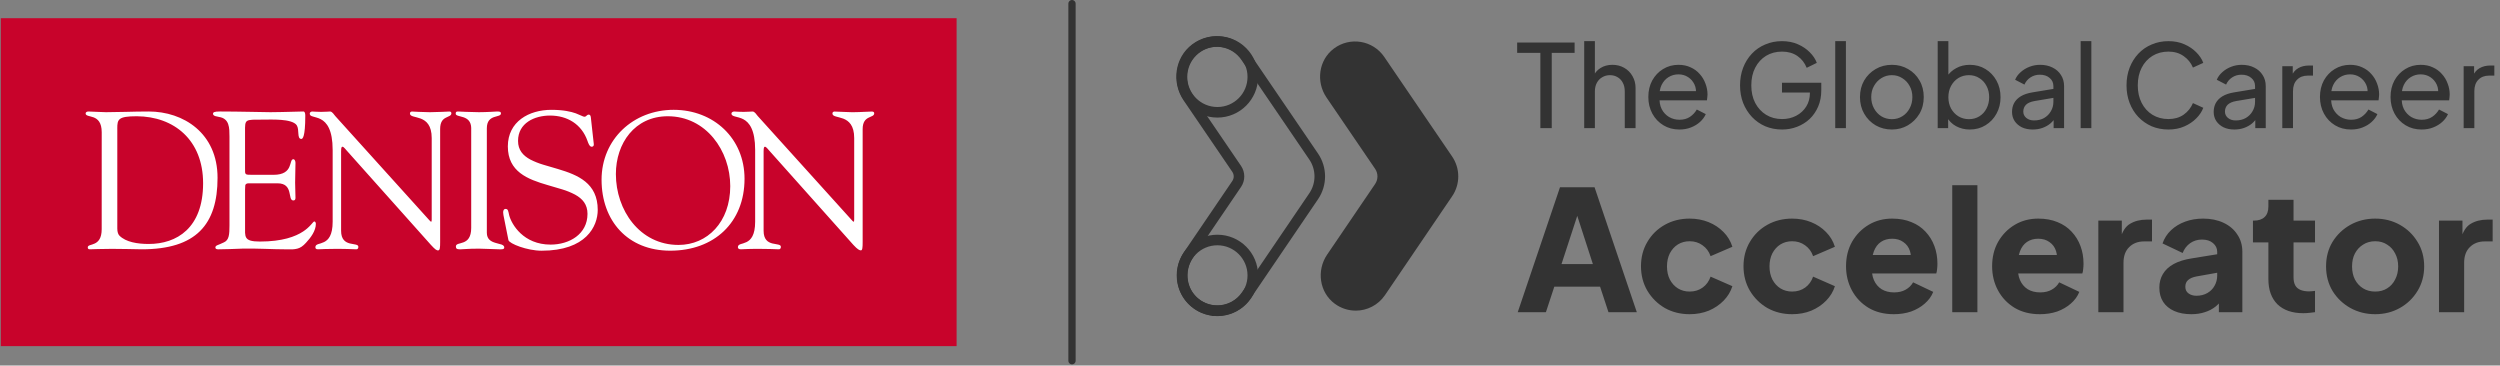
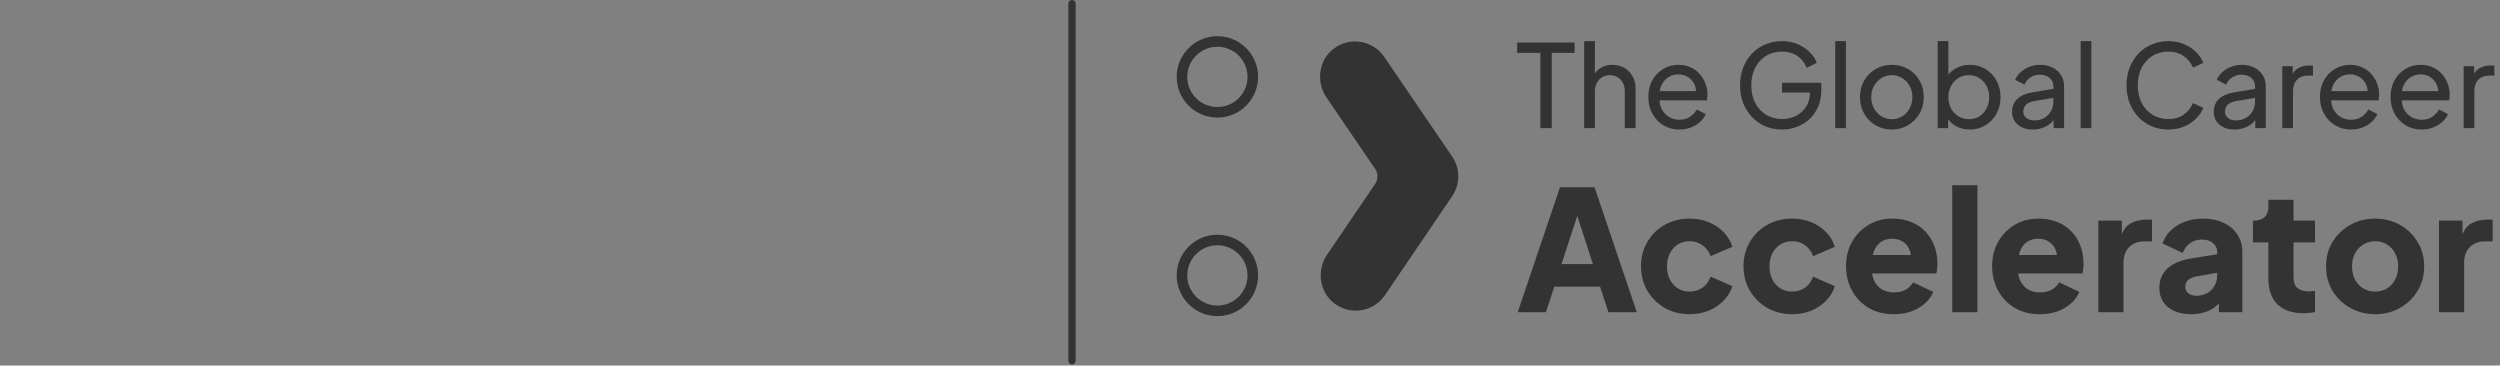
<svg xmlns="http://www.w3.org/2000/svg" width="978" height="143" viewBox="0 0 978 143" fill="none">
  <rect x="0" y="0" width="978" height="143" fill="#808080" stroke="none" />
  <path d="M602.592 50.127L602.592 20.683L593.511 20.683L593.511 16.637L615.988 16.637L615.988 20.683L607.042 20.683L607.042 50.127L602.592 50.127ZM619.739 50.127L619.739 16.097L623.92 16.097L623.92 30.617L623.156 30.213C623.755 28.684 624.714 27.5 626.033 26.661C627.382 25.792 628.955 25.358 630.753 25.358C632.491 25.358 634.035 25.747 635.383 26.526C636.762 27.306 637.841 28.384 638.62 29.763C639.429 31.142 639.834 32.7 639.834 34.438L639.834 50.127L635.608 50.127L635.608 35.787C635.608 34.438 635.353 33.299 634.844 32.37C634.364 31.441 633.69 30.722 632.821 30.213C631.952 29.673 630.948 29.403 629.809 29.403C628.7 29.403 627.696 29.673 626.797 30.213C625.898 30.722 625.194 31.456 624.684 32.415C624.175 33.344 623.92 34.468 623.92 35.787L623.92 50.127L619.739 50.127ZM656.964 50.666C654.627 50.666 652.544 50.112 650.716 49.003C648.888 47.894 647.449 46.381 646.4 44.463C645.351 42.515 644.827 40.342 644.827 37.944C644.827 35.517 645.336 33.359 646.355 31.471C647.404 29.583 648.813 28.1 650.581 27.021C652.379 25.912 654.387 25.358 656.605 25.358C658.403 25.358 659.991 25.687 661.37 26.347C662.778 26.976 663.962 27.845 664.921 28.954C665.91 30.033 666.659 31.276 667.169 32.685C667.708 34.064 667.978 35.502 667.978 37.001C667.978 37.33 667.948 37.705 667.888 38.124C667.858 38.514 667.813 38.889 667.753 39.248L647.884 39.248L647.884 35.652L665.325 35.652L663.348 37.27C663.617 35.712 663.467 34.318 662.898 33.09C662.329 31.861 661.489 30.887 660.381 30.168C659.272 29.448 658.013 29.089 656.605 29.089C655.196 29.089 653.907 29.448 652.739 30.168C651.57 30.887 650.656 31.921 649.996 33.269C649.367 34.588 649.112 36.161 649.232 37.989C649.112 39.758 649.382 41.316 650.041 42.665C650.731 43.983 651.69 45.017 652.918 45.766C654.177 46.486 655.541 46.845 657.009 46.845C658.627 46.845 659.991 46.471 661.1 45.721C662.209 44.972 663.108 44.013 663.797 42.844L667.303 44.642C666.824 45.751 666.075 46.77 665.056 47.699C664.067 48.598 662.883 49.318 661.504 49.857C660.156 50.397 658.642 50.666 656.964 50.666ZM697.157 50.666C694.79 50.666 692.602 50.247 690.594 49.408C688.586 48.538 686.848 47.325 685.379 45.766C683.911 44.208 682.757 42.38 681.918 40.282C681.109 38.184 680.704 35.892 680.704 33.404C680.704 30.887 681.109 28.579 681.918 26.482C682.727 24.384 683.866 22.556 685.335 20.997C686.803 19.439 688.541 18.24 690.549 17.401C692.557 16.532 694.745 16.097 697.112 16.097C699.42 16.097 701.488 16.502 703.316 17.311C705.174 18.12 706.732 19.169 707.991 20.458C709.28 21.746 710.194 23.125 710.733 24.593L706.777 26.526C705.998 24.578 704.784 23.035 703.136 21.896C701.488 20.758 699.48 20.188 697.112 20.188C694.775 20.188 692.692 20.742 690.864 21.851C689.066 22.96 687.657 24.503 686.638 26.482C685.619 28.459 685.11 30.767 685.11 33.404C685.11 36.011 685.619 38.304 686.638 40.282C687.687 42.26 689.111 43.803 690.909 44.912C692.737 46.021 694.82 46.575 697.157 46.575C699.195 46.575 701.038 46.141 702.686 45.272C704.335 44.403 705.638 43.204 706.597 41.676C707.556 40.147 708.036 38.379 708.036 36.371L708.036 34.303L710.059 36.191L697.112 36.191L697.112 32.37L712.486 32.37L712.486 35.337C712.486 37.675 712.082 39.788 711.272 41.676C710.463 43.564 709.354 45.182 707.946 46.531C706.537 47.849 704.904 48.868 703.046 49.587C701.188 50.307 699.225 50.666 697.157 50.666ZM717.943 50.127L717.943 16.097L722.123 16.097L722.123 50.127L717.943 50.127ZM740.118 50.666C737.781 50.666 735.668 50.127 733.78 49.048C731.892 47.939 730.393 46.426 729.285 44.508C728.176 42.59 727.621 40.417 727.621 37.989C727.621 35.562 728.161 33.404 729.24 31.516C730.349 29.628 731.847 28.13 733.735 27.021C735.623 25.912 737.751 25.358 740.118 25.358C742.456 25.358 744.569 25.912 746.457 27.021C748.345 28.1 749.828 29.583 750.907 31.471C752.016 33.359 752.57 35.532 752.57 37.989C752.57 40.447 752.001 42.635 750.862 44.553C749.723 46.441 748.21 47.939 746.322 49.048C744.464 50.127 742.396 50.666 740.118 50.666ZM740.118 46.62C741.617 46.62 742.965 46.246 744.164 45.497C745.393 44.747 746.352 43.714 747.041 42.395C747.76 41.076 748.12 39.608 748.12 37.989C748.12 36.341 747.76 34.888 747.041 33.629C746.352 32.34 745.393 31.321 744.164 30.572C742.965 29.793 741.617 29.403 740.118 29.403C738.59 29.403 737.211 29.793 735.983 30.572C734.784 31.321 733.825 32.34 733.106 33.629C732.386 34.888 732.027 36.341 732.027 37.989C732.027 39.608 732.386 41.076 733.106 42.395C733.825 43.714 734.784 44.747 735.983 45.497C737.211 46.246 738.59 46.62 740.118 46.62ZM770.565 50.666C768.617 50.666 766.834 50.232 765.216 49.363C763.627 48.493 762.398 47.265 761.529 45.676L762.114 44.957L762.114 50.127L758.023 50.127L758.023 16.097L762.204 16.097L762.204 31.112L761.574 30.078C762.473 28.639 763.702 27.5 765.26 26.661C766.819 25.792 768.602 25.358 770.61 25.358C772.888 25.358 774.925 25.912 776.724 27.021C778.552 28.13 779.99 29.643 781.039 31.561C782.088 33.449 782.612 35.607 782.612 38.034C782.612 40.402 782.088 42.545 781.039 44.463C779.99 46.381 778.552 47.894 776.724 49.003C774.925 50.112 772.873 50.666 770.565 50.666ZM770.25 46.62C771.779 46.62 773.142 46.246 774.341 45.497C775.54 44.747 776.469 43.728 777.128 42.44C777.817 41.121 778.162 39.653 778.162 38.034C778.162 36.356 777.817 34.888 777.128 33.629C776.469 32.34 775.54 31.321 774.341 30.572C773.142 29.793 771.779 29.403 770.25 29.403C768.722 29.403 767.343 29.778 766.115 30.527C764.916 31.276 763.957 32.31 763.238 33.629C762.548 34.918 762.204 36.386 762.204 38.034C762.204 39.653 762.548 41.121 763.238 42.44C763.957 43.728 764.916 44.747 766.115 45.497C767.343 46.246 768.722 46.62 770.25 46.62ZM795.197 50.666C793.608 50.666 792.2 50.382 790.971 49.812C789.772 49.213 788.828 48.404 788.139 47.385C787.45 46.336 787.105 45.137 787.105 43.788C787.105 42.5 787.375 41.346 787.914 40.327C788.484 39.278 789.353 38.394 790.522 37.675C791.72 36.956 793.219 36.446 795.017 36.146L804.008 34.663L804.008 38.169L795.961 39.518C794.403 39.788 793.264 40.282 792.545 41.001C791.855 41.721 791.511 42.605 791.511 43.654C791.511 44.642 791.9 45.467 792.679 46.126C793.489 46.785 794.493 47.115 795.691 47.115C797.22 47.115 798.538 46.8 799.647 46.171C800.786 45.512 801.67 44.628 802.299 43.519C802.959 42.41 803.288 41.181 803.288 39.833L803.288 33.674C803.288 32.355 802.794 31.291 801.805 30.482C800.846 29.643 799.572 29.224 797.984 29.224C796.605 29.224 795.377 29.583 794.298 30.302C793.249 30.992 792.47 31.921 791.96 33.09L788.319 31.202C788.768 30.093 789.488 29.104 790.477 28.235C791.466 27.336 792.619 26.631 793.938 26.122C795.257 25.612 796.635 25.358 798.074 25.358C799.932 25.358 801.565 25.717 802.974 26.436C804.382 27.126 805.476 28.1 806.255 29.358C807.064 30.587 807.469 32.026 807.469 33.674L807.469 50.127L803.378 50.127L803.378 45.542L804.142 45.811C803.633 46.77 802.944 47.609 802.075 48.329C801.206 49.048 800.187 49.617 799.018 50.037C797.849 50.456 796.575 50.666 795.197 50.666ZM813.951 50.127L813.951 16.097L818.132 16.097L818.132 50.127L813.951 50.127ZM848.302 50.666C845.935 50.666 843.747 50.247 841.739 49.408C839.761 48.538 838.023 47.325 836.525 45.766C835.056 44.208 833.917 42.38 833.108 40.282C832.299 38.184 831.894 35.892 831.894 33.404C831.894 30.887 832.299 28.579 833.108 26.482C833.917 24.384 835.056 22.556 836.525 20.997C837.993 19.439 839.731 18.24 841.739 17.401C843.747 16.532 845.935 16.097 848.302 16.097C850.61 16.097 852.678 16.502 854.506 17.311C856.364 18.12 857.922 19.169 859.181 20.458C860.47 21.746 861.384 23.125 861.923 24.593L857.877 26.436C857.098 24.578 855.884 23.08 854.236 21.941C852.588 20.772 850.61 20.188 848.302 20.188C845.965 20.188 843.882 20.742 842.054 21.851C840.256 22.96 838.847 24.503 837.828 26.482C836.809 28.459 836.3 30.767 836.3 33.404C836.3 36.011 836.809 38.304 837.828 40.282C838.847 42.26 840.256 43.803 842.054 44.912C843.882 46.021 845.965 46.575 848.302 46.575C850.61 46.575 852.588 46.006 854.236 44.867C855.884 43.699 857.098 42.185 857.877 40.327L861.923 42.17C861.384 43.639 860.47 45.017 859.181 46.306C857.922 47.594 856.364 48.643 854.506 49.453C852.678 50.262 850.61 50.666 848.302 50.666ZM874.084 50.666C872.496 50.666 871.087 50.382 869.859 49.812C868.66 49.213 867.716 48.404 867.027 47.385C866.337 46.336 865.993 45.137 865.993 43.788C865.993 42.5 866.262 41.346 866.802 40.327C867.371 39.278 868.24 38.394 869.409 37.675C870.608 36.956 872.106 36.446 873.904 36.146L882.895 34.663L882.895 38.169L874.848 39.518C873.29 39.788 872.151 40.282 871.432 41.001C870.743 41.721 870.398 42.605 870.398 43.654C870.398 44.642 870.788 45.467 871.567 46.126C872.376 46.785 873.38 47.115 874.579 47.115C876.107 47.115 877.426 46.8 878.535 46.171C879.673 45.512 880.558 44.628 881.187 43.519C881.846 42.41 882.176 41.181 882.176 39.833L882.176 33.674C882.176 32.355 881.681 31.291 880.692 30.482C879.733 29.643 878.46 29.224 876.871 29.224C875.493 29.224 874.264 29.583 873.185 30.302C872.136 30.992 871.357 31.921 870.848 33.09L867.206 31.202C867.656 30.093 868.375 29.104 869.364 28.235C870.353 27.336 871.507 26.631 872.826 26.122C874.144 25.612 875.523 25.358 876.961 25.358C878.819 25.358 880.453 25.717 881.861 26.436C883.27 27.126 884.364 28.1 885.143 29.358C885.952 30.587 886.356 32.026 886.356 33.674L886.356 50.127L882.266 50.127L882.266 45.542L883.03 45.811C882.52 46.77 881.831 47.609 880.962 48.329C880.093 49.048 879.074 49.617 877.905 50.037C876.737 50.456 875.463 50.666 874.084 50.666ZM892.838 50.127L892.838 25.897L896.929 25.897L896.929 30.348L896.48 29.718C897.049 28.34 897.918 27.321 899.087 26.661C900.256 25.972 901.679 25.627 903.358 25.627L904.841 25.627L904.841 29.583L902.728 29.583C901.02 29.583 899.641 30.123 898.592 31.202C897.544 32.251 897.019 33.749 897.019 35.697L897.019 50.127L892.838 50.127ZM919.703 50.666C917.365 50.666 915.283 50.112 913.454 49.003C911.626 47.894 910.188 46.381 909.139 44.463C908.09 42.515 907.566 40.342 907.566 37.944C907.566 35.517 908.075 33.359 909.094 31.471C910.143 29.583 911.551 28.1 913.32 27.021C915.118 25.912 917.126 25.358 919.343 25.358C921.141 25.358 922.73 25.687 924.108 26.347C925.517 26.976 926.701 27.845 927.66 28.954C928.649 30.033 929.398 31.276 929.907 32.685C930.447 34.064 930.716 35.502 930.716 37.001C930.716 37.33 930.686 37.705 930.627 38.124C930.597 38.514 930.552 38.889 930.492 39.248L910.622 39.248L910.622 35.652L928.064 35.652L926.086 37.27C926.356 35.712 926.206 34.318 925.637 33.09C925.067 31.861 924.228 30.887 923.119 30.168C922.01 29.448 920.752 29.089 919.343 29.089C917.935 29.089 916.646 29.448 915.477 30.168C914.309 30.887 913.394 31.921 912.735 33.269C912.106 34.588 911.851 36.161 911.971 37.989C911.851 39.758 912.121 41.316 912.78 42.665C913.469 43.983 914.428 45.017 915.657 45.766C916.916 46.486 918.279 46.845 919.748 46.845C921.366 46.845 922.73 46.471 923.839 45.721C924.947 44.972 925.846 44.013 926.536 42.844L930.042 44.642C929.563 45.751 928.813 46.77 927.794 47.699C926.805 48.598 925.622 49.318 924.243 49.857C922.895 50.397 921.381 50.666 919.703 50.666ZM947.316 50.666C944.978 50.666 942.895 50.112 941.067 49.003C939.239 47.894 937.801 46.381 936.752 44.463C935.703 42.515 935.178 40.342 935.178 37.944C935.178 35.517 935.688 33.359 936.707 31.471C937.756 29.583 939.164 28.1 940.932 27.021C942.731 25.912 944.738 25.358 946.956 25.358C948.754 25.358 950.343 25.687 951.721 26.347C953.13 26.976 954.313 27.845 955.272 28.954C956.261 30.033 957.011 31.276 957.52 32.685C958.06 34.064 958.329 35.502 958.329 37.001C958.329 37.33 958.299 37.705 958.239 38.124C958.209 38.514 958.164 38.889 958.104 39.248L938.235 39.248L938.235 35.652L955.677 35.652L953.699 37.27C953.969 35.712 953.819 34.318 953.25 33.09C952.68 31.861 951.841 30.887 950.732 30.168C949.623 29.448 948.365 29.089 946.956 29.089C945.548 29.089 944.259 29.448 943.09 30.168C941.921 30.887 941.007 31.921 940.348 33.269C939.719 34.588 939.464 36.161 939.584 37.989C939.464 39.758 939.734 41.316 940.393 42.665C941.082 43.983 942.041 45.017 943.27 45.766C944.529 46.486 945.892 46.845 947.361 46.845C948.979 46.845 950.343 46.471 951.451 45.721C952.56 44.972 953.459 44.013 954.149 42.844L957.655 44.642C957.175 45.751 956.426 46.77 955.407 47.699C954.418 48.598 953.235 49.318 951.856 49.857C950.507 50.397 948.994 50.666 947.316 50.666ZM963.78 50.127L963.78 25.897L967.871 25.897L967.871 30.348L967.421 29.718C967.991 28.34 968.86 27.321 970.029 26.661C971.197 25.972 972.621 25.627 974.299 25.627L975.783 25.627L975.783 29.583L973.67 29.583C971.962 29.583 970.583 30.123 969.534 31.202C968.485 32.251 967.961 33.749 967.961 35.697L967.961 50.127L963.78 50.127ZM593.738 122.127L610.271 73.249L623.786 73.249L640.319 122.127L629.232 122.127L625.951 112.155L608.041 112.155L604.76 122.127L593.738 122.127ZM610.862 103.298L623.13 103.298L615.651 80.204L618.407 80.204L610.862 103.298ZM660.979 122.914C657.392 122.914 654.155 122.105 651.269 120.487C648.426 118.825 646.151 116.572 644.446 113.729C642.783 110.886 641.952 107.693 641.952 104.15C641.952 100.608 642.783 97.437 644.446 94.637C646.108 91.794 648.382 89.564 651.269 87.945C654.155 86.327 657.392 85.518 660.979 85.518C663.647 85.518 666.118 85.977 668.392 86.896C670.667 87.814 672.613 89.105 674.231 90.767C675.85 92.385 677.009 94.309 677.708 96.54L669.179 100.214C668.567 98.421 667.517 96.999 666.03 95.95C664.587 94.9 662.903 94.375 660.979 94.375C659.273 94.375 657.742 94.79 656.386 95.621C655.074 96.453 654.024 97.612 653.237 99.099C652.493 100.586 652.122 102.292 652.122 104.216C652.122 106.141 652.493 107.846 653.237 109.333C654.024 110.821 655.074 111.98 656.386 112.811C657.742 113.642 659.273 114.057 660.979 114.057C662.947 114.057 664.653 113.532 666.096 112.483C667.539 111.433 668.567 110.011 669.179 108.218L677.708 111.958C677.052 114.057 675.915 115.938 674.297 117.6C672.679 119.262 670.732 120.574 668.458 121.536C666.183 122.455 663.69 122.914 660.979 122.914ZM701.086 122.914C697.5 122.914 694.263 122.105 691.376 120.487C688.533 118.825 686.259 116.572 684.553 113.729C682.891 110.886 682.06 107.693 682.06 104.15C682.06 100.608 682.891 97.437 684.553 94.637C686.215 91.794 688.49 89.564 691.376 87.945C694.263 86.327 697.5 85.518 701.086 85.518C703.754 85.518 706.225 85.977 708.5 86.896C710.774 87.814 712.72 89.105 714.339 90.767C715.957 92.385 717.116 94.309 717.816 96.54L709.287 100.214C708.675 98.421 707.625 96.999 706.138 95.95C704.695 94.9 703.011 94.375 701.086 94.375C699.38 94.375 697.849 94.79 696.494 95.621C695.181 96.453 694.132 97.612 693.344 99.099C692.601 100.586 692.229 102.292 692.229 104.216C692.229 106.141 692.601 107.846 693.344 109.333C694.132 110.821 695.181 111.98 696.494 112.811C697.849 113.642 699.38 114.057 701.086 114.057C703.054 114.057 704.76 113.532 706.203 112.483C707.647 111.433 708.675 110.011 709.287 108.218L717.816 111.958C717.16 114.057 716.023 115.938 714.404 117.6C712.786 119.262 710.84 120.574 708.565 121.536C706.291 122.455 703.798 122.914 701.086 122.914ZM740.866 122.914C737.06 122.914 733.758 122.083 730.959 120.421C728.16 118.715 725.995 116.441 724.464 113.598C722.933 110.755 722.168 107.606 722.168 104.15C722.168 100.564 722.955 97.371 724.529 94.572C726.148 91.772 728.313 89.564 731.025 87.945C733.736 86.327 736.798 85.518 740.21 85.518C743.053 85.518 745.567 85.977 747.754 86.896C749.941 87.77 751.778 89.017 753.265 90.635C754.796 92.254 755.955 94.134 756.743 96.278C757.53 98.377 757.924 100.673 757.924 103.166C757.924 103.866 757.88 104.566 757.792 105.266C757.749 105.922 757.639 106.49 757.464 106.972L730.631 106.972L730.631 99.755L751.888 99.755L747.23 103.166C747.667 101.286 747.645 99.624 747.164 98.18C746.683 96.693 745.83 95.534 744.605 94.703C743.424 93.828 741.959 93.391 740.21 93.391C738.504 93.391 737.039 93.806 735.814 94.637C734.589 95.468 733.671 96.693 733.058 98.311C732.446 99.93 732.205 101.898 732.337 104.216C732.162 106.228 732.402 107.999 733.058 109.53C733.714 111.061 734.72 112.264 736.076 113.139C737.432 113.97 739.072 114.385 740.997 114.385C742.746 114.385 744.233 114.035 745.458 113.335C746.727 112.636 747.711 111.673 748.41 110.449L756.283 114.188C755.584 115.938 754.468 117.469 752.937 118.781C751.45 120.093 749.679 121.121 747.623 121.864C745.567 122.564 743.315 122.914 740.866 122.914ZM763.718 122.127L763.718 72.462L773.56 72.462L773.56 122.127L763.718 122.127ZM798.016 122.914C794.21 122.914 790.908 122.083 788.109 120.421C785.31 118.715 783.145 116.441 781.614 113.598C780.083 110.755 779.318 107.606 779.318 104.15C779.318 100.564 780.105 97.371 781.68 94.572C783.298 91.772 785.463 89.564 788.175 87.945C790.886 86.327 793.948 85.518 797.36 85.518C800.203 85.518 802.718 85.977 804.904 86.896C807.091 87.77 808.928 89.017 810.415 90.635C811.946 92.254 813.105 94.134 813.893 96.278C814.68 98.377 815.074 100.673 815.074 103.166C815.074 103.866 815.03 104.566 814.942 105.266C814.899 105.922 814.789 106.49 814.614 106.972L787.781 106.972L787.781 99.755L809.038 99.755L804.38 103.166C804.817 101.286 804.795 99.624 804.314 98.18C803.833 96.693 802.98 95.534 801.755 94.703C800.574 93.828 799.109 93.391 797.36 93.391C795.654 93.391 794.189 93.806 792.964 94.637C791.739 95.468 790.821 96.693 790.208 98.311C789.596 99.93 789.356 101.898 789.487 104.216C789.312 106.228 789.552 107.999 790.208 109.53C790.865 111.061 791.87 112.264 793.226 113.139C794.582 113.97 796.222 114.385 798.147 114.385C799.896 114.385 801.384 114.035 802.608 113.335C803.877 112.636 804.861 111.673 805.561 110.449L813.433 114.188C812.734 115.938 811.618 117.469 810.087 118.781C808.6 120.093 806.829 121.121 804.773 121.864C802.718 122.564 800.465 122.914 798.016 122.914ZM820.869 122.127L820.869 86.305L830.054 86.305L830.054 94.9L829.398 93.653C830.185 90.635 831.475 88.602 833.268 87.552C835.105 86.458 837.27 85.912 839.763 85.912L841.863 85.912L841.863 94.441L838.779 94.441C836.374 94.441 834.427 95.184 832.94 96.671C831.453 98.115 830.71 100.17 830.71 102.838L830.71 122.127L820.869 122.127ZM857.264 122.914C854.683 122.914 852.452 122.499 850.572 121.668C848.691 120.837 847.248 119.656 846.242 118.125C845.236 116.55 844.733 114.691 844.733 112.548C844.733 110.536 845.192 108.765 846.11 107.234C847.029 105.659 848.429 104.347 850.309 103.298C852.234 102.248 854.618 101.504 857.461 101.067L868.417 99.296L868.417 106.512L859.232 108.152C857.832 108.415 856.761 108.874 856.017 109.53C855.274 110.143 854.902 111.039 854.902 112.22C854.902 113.314 855.317 114.166 856.148 114.779C856.979 115.391 858.007 115.697 859.232 115.697C860.85 115.697 862.272 115.347 863.496 114.648C864.721 113.948 865.661 113.007 866.317 111.826C867.017 110.602 867.367 109.268 867.367 107.824L867.367 98.508C867.367 97.152 866.82 96.015 865.727 95.097C864.677 94.178 863.234 93.719 861.397 93.719C859.647 93.719 858.095 94.2 856.739 95.162C855.427 96.124 854.464 97.393 853.852 98.968L845.979 95.228C846.679 93.216 847.794 91.488 849.325 90.045C850.856 88.602 852.693 87.486 854.836 86.699C856.979 85.912 859.319 85.518 861.856 85.518C864.874 85.518 867.542 86.065 869.86 87.158C872.178 88.252 873.972 89.782 875.24 91.751C876.552 93.675 877.208 95.928 877.208 98.508L877.208 122.127L868.023 122.127L868.023 116.353L870.254 115.96C869.204 117.534 868.045 118.846 866.777 119.896C865.508 120.902 864.087 121.646 862.512 122.127C860.938 122.652 859.188 122.914 857.264 122.914ZM901.04 122.52C896.71 122.52 893.342 121.361 890.936 119.043C888.574 116.681 887.393 113.401 887.393 109.202L887.393 94.834L881.357 94.834L881.357 86.305L881.685 86.305C883.522 86.305 884.922 85.846 885.884 84.927C886.89 84.009 887.393 82.631 887.393 80.794L887.393 78.17L897.234 78.17L897.234 86.305L905.632 86.305L905.632 94.834L897.234 94.834L897.234 108.546C897.234 109.771 897.453 110.799 897.89 111.63C898.328 112.417 899.006 113.007 899.924 113.401C900.843 113.795 901.98 113.992 903.336 113.992C903.642 113.992 903.992 113.97 904.386 113.926C904.779 113.882 905.195 113.838 905.632 113.795L905.632 122.127C904.976 122.214 904.233 122.302 903.401 122.389C902.57 122.477 901.783 122.52 901.04 122.52ZM929.178 122.914C925.636 122.914 922.399 122.105 919.469 120.487C916.582 118.868 914.264 116.66 912.514 113.86C910.808 111.017 909.956 107.803 909.956 104.216C909.956 100.586 910.808 97.371 912.514 94.572C914.264 91.772 916.582 89.564 919.469 87.945C922.399 86.327 925.636 85.518 929.178 85.518C932.721 85.518 935.936 86.327 938.823 87.945C941.709 89.564 944.006 91.772 945.711 94.572C947.461 97.371 948.336 100.586 948.336 104.216C948.336 107.803 947.461 111.017 945.711 113.86C944.006 116.66 941.709 118.868 938.823 120.487C935.936 122.105 932.721 122.914 929.178 122.914ZM929.178 114.057C930.972 114.057 932.524 113.642 933.837 112.811C935.192 111.98 936.242 110.821 936.986 109.333C937.773 107.846 938.167 106.141 938.167 104.216C938.167 102.292 937.773 100.608 936.986 99.164C936.242 97.677 935.192 96.518 933.837 95.687C932.524 94.812 930.972 94.375 929.178 94.375C927.385 94.375 925.811 94.812 924.455 95.687C923.099 96.518 922.027 97.677 921.24 99.164C920.496 100.608 920.125 102.292 920.125 104.216C920.125 106.141 920.496 107.846 921.24 109.333C922.027 110.821 923.099 111.98 924.455 112.811C925.811 113.642 927.385 114.057 929.178 114.057ZM954.133 122.127L954.133 86.305L963.318 86.305L963.318 94.9L962.662 93.653C963.45 90.635 964.74 88.602 966.533 87.552C968.37 86.458 970.535 85.912 973.028 85.912L975.128 85.912L975.128 94.441L972.044 94.441C969.638 94.441 967.692 95.184 966.205 96.671C964.718 98.115 963.974 100.17 963.974 102.838L963.974 122.127L954.133 122.127Z" fill="#333333" />
  <path d="M530.349 121.514C527.507 121.514 524.644 120.645 522.159 118.815C516.137 114.377 514.961 105.809 519.163 99.623L537.956 71.966C539.162 70.187 539.162 67.846 537.956 66.067L518.918 38.124C514.736 31.979 515.851 23.482 521.791 19.014C528.13 14.239 537.097 15.773 541.514 22.255L568.077 61.231C571.267 65.914 571.277 72.069 568.087 76.762L541.79 115.471C539.121 119.397 534.776 121.524 530.359 121.524L530.349 121.514Z" fill="#333333" />
-   <path d="M476.183 121.514C473.341 121.514 470.478 120.645 467.993 118.815C461.971 114.377 460.795 105.809 464.998 99.623L483.79 71.966C484.996 70.187 484.996 67.846 483.79 66.067L464.742 38.124C460.56 31.979 461.675 23.482 467.615 19.014C473.954 14.239 482.921 15.773 487.338 22.255L513.901 61.231C517.091 65.914 517.101 72.069 513.911 76.762L487.614 115.471C484.945 119.397 480.6 121.524 476.183 121.524V121.514Z" stroke="#333333" stroke-width="4.135" stroke-miterlimit="10" />
  <path d="M476.245 121.595C483.897 121.595 490.099 115.393 490.099 107.741C490.099 100.09 483.897 93.887 476.245 93.887C468.594 93.887 462.391 100.09 462.391 107.741C462.391 115.393 468.594 121.595 476.245 121.595Z" stroke="#333333" stroke-width="4.135" stroke-miterlimit="10" />
  <path d="M476.245 43.931C483.897 43.931 490.099 37.728 490.099 30.077C490.099 22.426 483.897 16.223 476.245 16.223C468.594 16.223 462.391 22.426 462.391 30.077C462.391 37.728 468.594 43.931 476.245 43.931Z" stroke="#333333" stroke-width="4.135" stroke-miterlimit="10" />
  <g clip-path="url(#clip0_495_32)">
-     <path d="M0.309 7.115H375.187V135.405H0.309V7.115Z" fill="#C8032B" />
    <mask id="mask0_495_32" style="mask-type:luminance" maskUnits="userSpaceOnUse" x="0" y="7" width="376" height="129">
-       <path d="M0.309 7.115H375.187V135.405H0.309V7.115Z" fill="white" />
+       <path d="M0.309 7.115H375.187V135.405V7.115Z" fill="white" />
    </mask>
    <g mask="url(#mask0_495_32)">
      <path d="M262.218 98.066C279.364 98.066 291.26 87.061 291.26 69.932C291.26 54.161 279.21 42.961 263.529 42.961C247.766 42.961 235.333 54.466 235.333 70.304C235.333 86.378 245.536 98.068 262.208 98.068M295.415 58.651V86.72C295.415 92.053 293.718 93.879 292.036 94.702L290.786 95.19L289.708 95.515C289.077 95.748 288.661 96.027 288.661 96.692C288.661 97.076 288.869 97.527 289.79 97.527L292.459 97.417C292.459 97.417 295.053 97.329 296.873 97.352C298.694 97.376 301.468 97.417 301.468 97.417L304.625 97.527C305.392 97.527 305.471 96.922 305.471 96.541C305.471 96.034 305.048 95.818 304.408 95.676L302.092 95.225C300.405 94.76 298.722 93.721 298.722 90.293V59.151C298.722 57.633 298.956 57.4 299.257 57.4C299.521 57.4 299.881 57.728 300.192 58.077L300.865 58.846L333.852 95.815C335.467 97.569 336.234 97.95 336.769 97.95C337.383 97.95 337.47 96.885 337.47 94.667V50.49C337.47 47.7 338.594 46.658 339.723 46.072L341.277 45.349C341.705 45.117 341.992 44.824 341.992 44.324C341.992 43.859 341.656 43.626 341.034 43.638L337.636 43.775C337.636 43.775 334.831 43.914 333.474 43.903C332.116 43.891 329.917 43.775 329.917 43.775L326.488 43.638C326.021 43.638 325.645 43.87 325.645 44.403C325.645 45.031 326.173 45.333 326.967 45.565L328.325 45.926L329.893 46.407C332.029 47.251 334.163 49.023 334.163 54.015V85.885C334.163 86.494 334.088 86.724 333.929 86.724C333.77 86.724 333.474 86.424 333.009 85.885L296.411 45.375L295.558 44.31C295.221 43.938 294.84 43.624 294.413 43.624C294.413 43.624 292.017 43.761 290.891 43.766C289.764 43.77 287.792 43.673 287.289 43.624C286.787 43.575 286.14 43.931 286.14 44.389C286.14 45.098 286.714 45.351 287.584 45.582L289.063 45.97C289.654 46.133 290.226 46.355 290.771 46.633C293.09 47.855 295.415 50.718 295.415 58.649M184.336 50.176V89.166C184.336 92.939 182.834 94.197 181.34 94.785L180.239 95.136L179.279 95.404C178.72 95.597 178.344 95.85 178.344 96.399C178.344 97.162 178.578 97.543 179.957 97.543L182.294 97.417C183.42 97.348 185.002 97.271 187.349 97.271L192.112 97.417L195.734 97.543C197.033 97.543 197.265 97.31 197.265 96.778C197.265 96.246 196.835 95.901 196.194 95.662L193.857 95.016C192.154 94.516 190.452 93.653 190.452 91.063V50.176C190.452 47.323 191.826 46.33 193.208 45.828L195.103 45.263C195.619 45.082 195.972 44.842 195.972 44.38C195.972 43.777 195.678 43.617 194.456 43.617C194.456 43.617 190.298 43.889 187.358 43.889C184.418 43.889 179.162 43.617 179.162 43.617C178.545 43.617 178.267 43.777 178.267 44.463C178.267 44.882 178.648 45.105 179.225 45.286L181.282 45.868C182.822 46.386 184.308 47.395 184.348 50.176M196.935 84.088L198.901 93.937C199.214 95.302 206.194 98.078 211.866 98.078C229.294 98.078 233.834 88.524 233.834 82.116C233.834 71.6 226.043 68.437 218.254 66.115L212.511 64.427C210.79 63.915 209.119 63.25 207.517 62.441C204.598 60.876 202.659 58.704 202.659 55.119C202.659 48.111 209.109 45.207 215.169 45.207C221.923 45.207 227.525 48.569 229.824 55.119C230.058 55.817 230.6 57.407 231.439 57.407C232.206 57.407 232.357 56.877 232.283 56.265L231.133 45.9C231.056 45.065 230.679 44.793 230.214 44.835C229.749 44.877 229.364 45.382 229.214 45.479C229.035 45.606 228.82 45.673 228.6 45.67C228.326 45.67 227.962 45.502 227.431 45.256L225.223 44.326C223.299 43.652 220.35 42.966 215.708 42.966C206.882 42.966 198.667 47.584 198.667 57.265C198.667 67.217 206.456 70.135 214.25 72.406L219.953 74.09C221.681 74.612 223.356 75.295 224.956 76.129C227.882 77.733 229.829 79.972 229.829 83.648C229.829 91.649 222.694 95.688 215.398 95.688C204.724 95.688 200.123 87.757 199.204 84.241L198.971 83.183L198.737 82.39C198.676 82.186 198.547 82.009 198.371 81.889C198.195 81.768 197.983 81.711 197.769 81.728C197.017 81.728 196.634 82.565 196.937 84.09M95.861 65.81V49.953L95.943 48.718C96.046 48.021 96.256 47.581 96.695 47.295C97.135 47.009 97.796 46.898 98.813 46.83L103.045 46.791L106.083 46.767C107.291 46.767 108.635 46.791 109.946 46.895C112.564 47.102 115.05 47.635 116.039 48.93C116.34 49.417 116.526 49.965 116.583 50.534L116.726 52.306C116.805 53.436 116.96 54.352 117.895 54.352C118.35 54.352 119.428 53.74 119.428 45.284C119.428 44.377 119.28 43.614 118.661 43.614L112.87 43.759C112.87 43.759 108.07 43.887 105.821 43.887C103.573 43.887 93.272 43.614 86.017 43.614C83.786 43.614 83.332 43.919 83.332 44.531C83.332 44.996 83.748 45.254 84.244 45.428L85.634 45.74C87.703 46.049 88.736 47.111 89.254 48.53C89.505 49.288 89.656 50.076 89.703 50.873L89.771 53.431V88.171C89.771 91.749 89.619 93.883 87.623 94.802L86.076 95.499L85.069 95.904C84.555 96.136 84.323 96.32 84.248 96.769C84.248 97.382 84.716 97.534 85.403 97.534L90.077 97.434L94.781 97.262C97.691 97.194 100.601 97.262 103.508 97.352L107.869 97.478L112.232 97.543H114.461C115.084 97.509 115.702 97.418 116.308 97.271C117.458 96.971 118.497 96.32 119.727 94.946C121.571 92.965 123.562 90.296 123.562 87.554C123.562 87.403 123.489 86.641 122.945 86.641C122.816 86.641 122.667 86.766 122.466 86.985L121.683 87.873C120.769 88.908 119.72 89.816 118.563 90.572C115.574 92.537 110.51 94.492 101.68 94.492C98.457 94.492 97.006 94.027 96.361 93.021C96.034 92.514 95.912 91.858 95.87 91.065V74.15C95.868 73.6 95.895 73.051 95.952 72.504C96.029 72.062 96.438 71.711 97.245 71.711H108.567C111.772 71.711 112.723 73.388 113.169 75.064L113.679 77.377C113.873 78.005 114.158 78.419 114.751 78.419C115.286 78.419 115.59 78.11 115.59 77.426L115.455 71.406L115.59 63.734C115.59 63.122 115.357 62.29 114.751 62.29C114.284 62.29 114.069 62.671 113.88 63.243L113.583 64.22L113.178 65.34C112.477 66.865 111.005 68.386 107.034 68.386H98.759L97.001 68.347C96.59 68.305 96.321 68.228 96.156 68.065C95.97 67.852 95.871 67.578 95.877 67.296L95.861 65.81ZM130.136 58.653V86.72C130.136 92.053 128.446 93.879 126.754 94.702L125.511 95.19L124.436 95.515C123.8 95.748 123.387 96.027 123.387 96.692C123.387 97.076 123.459 97.527 124.387 97.527L127.173 97.417C127.173 97.417 129.958 97.371 131.592 97.352C133.225 97.334 136.184 97.417 136.184 97.417L139.351 97.527C140.115 97.527 140.187 96.922 140.187 96.541C140.187 96.034 139.762 95.818 139.124 95.676L136.808 95.225C135.123 94.76 133.438 93.721 133.438 90.293V59.151C133.438 57.633 133.672 57.4 133.98 57.4C134.242 57.4 134.604 57.728 134.915 58.077L135.586 58.846L168.575 95.806C170.188 97.559 170.824 98.059 171.497 97.941C172.104 97.834 172.184 96.876 172.184 94.657V50.481C172.184 47.69 173.247 46.649 174.383 46.063L175.876 45.34C176.297 45.107 176.577 44.814 176.577 44.314C176.577 43.849 176.266 43.629 175.811 43.629C175.811 43.629 170.506 43.894 168.178 43.894C165.85 43.894 161.207 43.631 161.207 43.631C160.739 43.631 160.368 43.863 160.368 44.396C160.368 45.023 160.894 45.326 161.693 45.558L163.053 45.919L164.619 46.4C166.752 47.244 168.886 49.016 168.886 54.008V85.885C168.886 86.494 168.807 86.724 168.652 86.724C168.498 86.724 168.185 86.424 167.718 85.885L131.134 45.375L130.283 44.31C129.942 43.938 129.561 43.624 129.138 43.624C129.138 43.624 126.932 43.766 125.604 43.766C124.277 43.766 122.129 43.624 122.129 43.624C121.746 43.624 121.169 43.931 121.169 44.389C121.169 45.098 121.552 45.351 122.426 45.582L123.775 45.97C124.367 46.132 124.941 46.354 125.488 46.633C127.811 47.855 130.134 50.718 130.134 58.649M39.782 89.651C39.782 93.283 38.415 94.62 37.05 95.262L36.042 95.653L35.182 95.922C34.666 96.104 34.334 96.311 34.334 96.759C34.334 97.208 34.493 97.527 35.098 97.527C35.098 97.527 40.85 97.338 43.722 97.352C46.594 97.366 49.6 97.417 49.6 97.417L55.484 97.527C76.751 97.527 85.106 87.791 85.106 69.563C85.106 52.071 71.764 43.617 58.176 43.617C54.863 43.617 51.967 43.691 49.251 43.761L41.474 43.889L38.041 43.761L34.561 43.617C34.11 43.617 33.493 43.849 33.493 44.368C33.493 44.886 33.888 45.105 34.47 45.298L35.475 45.57L36.643 45.921C38.218 46.539 39.791 47.876 39.791 51.734L39.782 89.651ZM45.881 50.281C45.881 46.695 46.192 45.477 53.491 45.477C68.085 45.549 79.453 54.777 79.453 71.686C79.453 89.277 69.083 95.439 58.186 95.439C53.773 95.439 49.258 94.713 46.734 92.198C46.239 91.705 45.888 90.772 45.888 89.435V50.281H45.881ZM261.227 45.477C276.212 45.477 285.674 58.962 285.674 72.823C285.674 86.908 276.675 95.818 265.447 95.818C250.231 95.818 240.932 82.186 240.932 68.1C240.932 56.066 248.315 45.477 261.227 45.477Z" fill="white" />
    </g>
  </g>
  <line x1="419.367" y1="1.425" x2="419.367" y2="141.111" stroke="#333333" stroke-width="2.851" stroke-linecap="round" />
  <defs>
    <clipPath id="clip0_495_32">
-       <rect width="373.914" height="128.612" fill="white" transform="translate(0.309 7.127)" />
-     </clipPath>
+       </clipPath>
  </defs>
</svg>